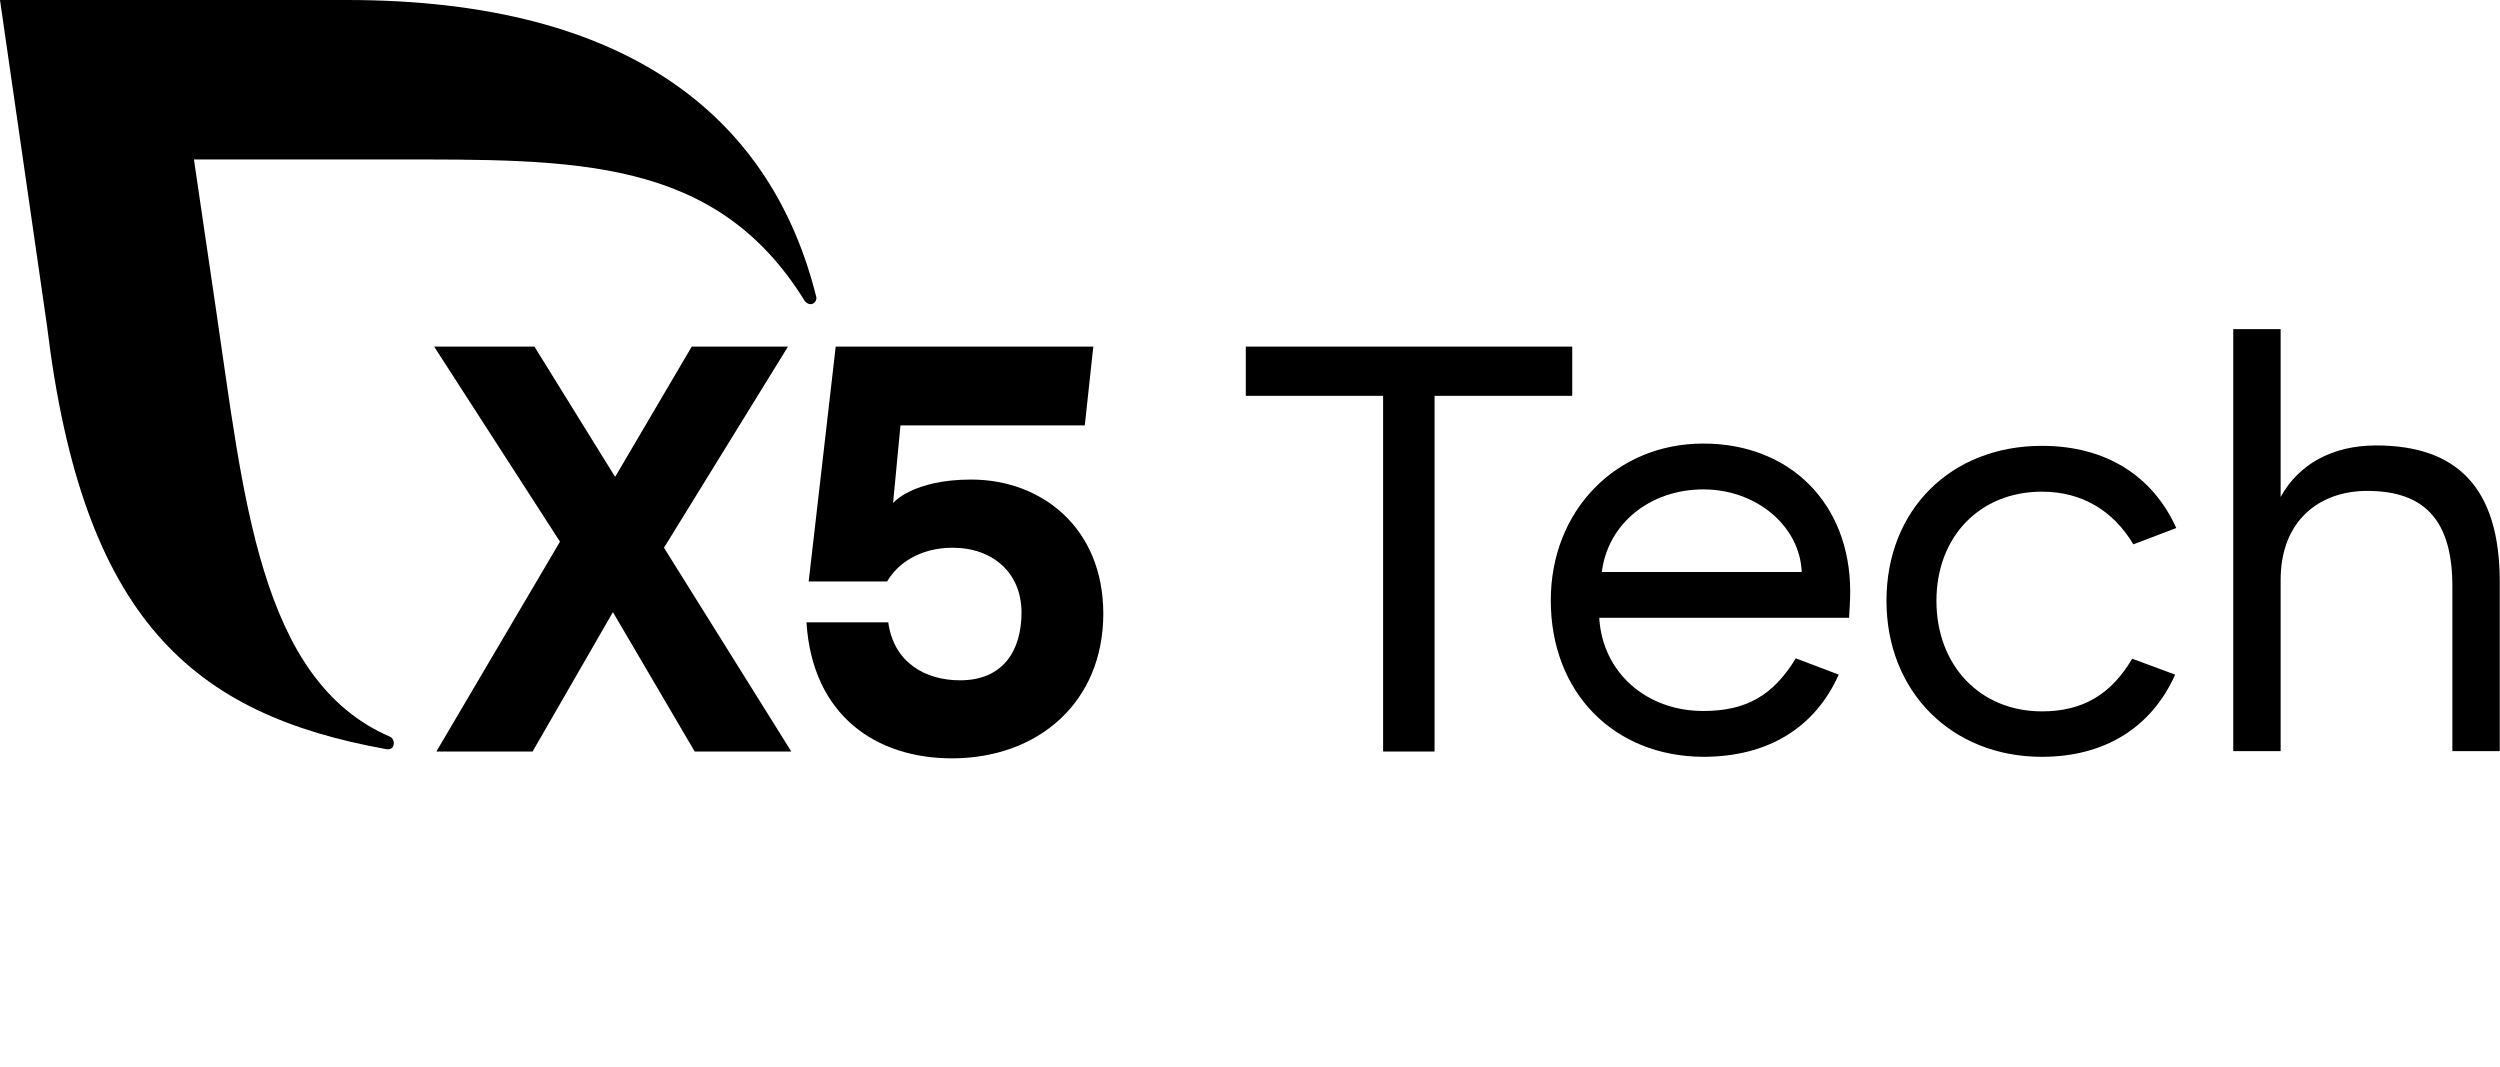
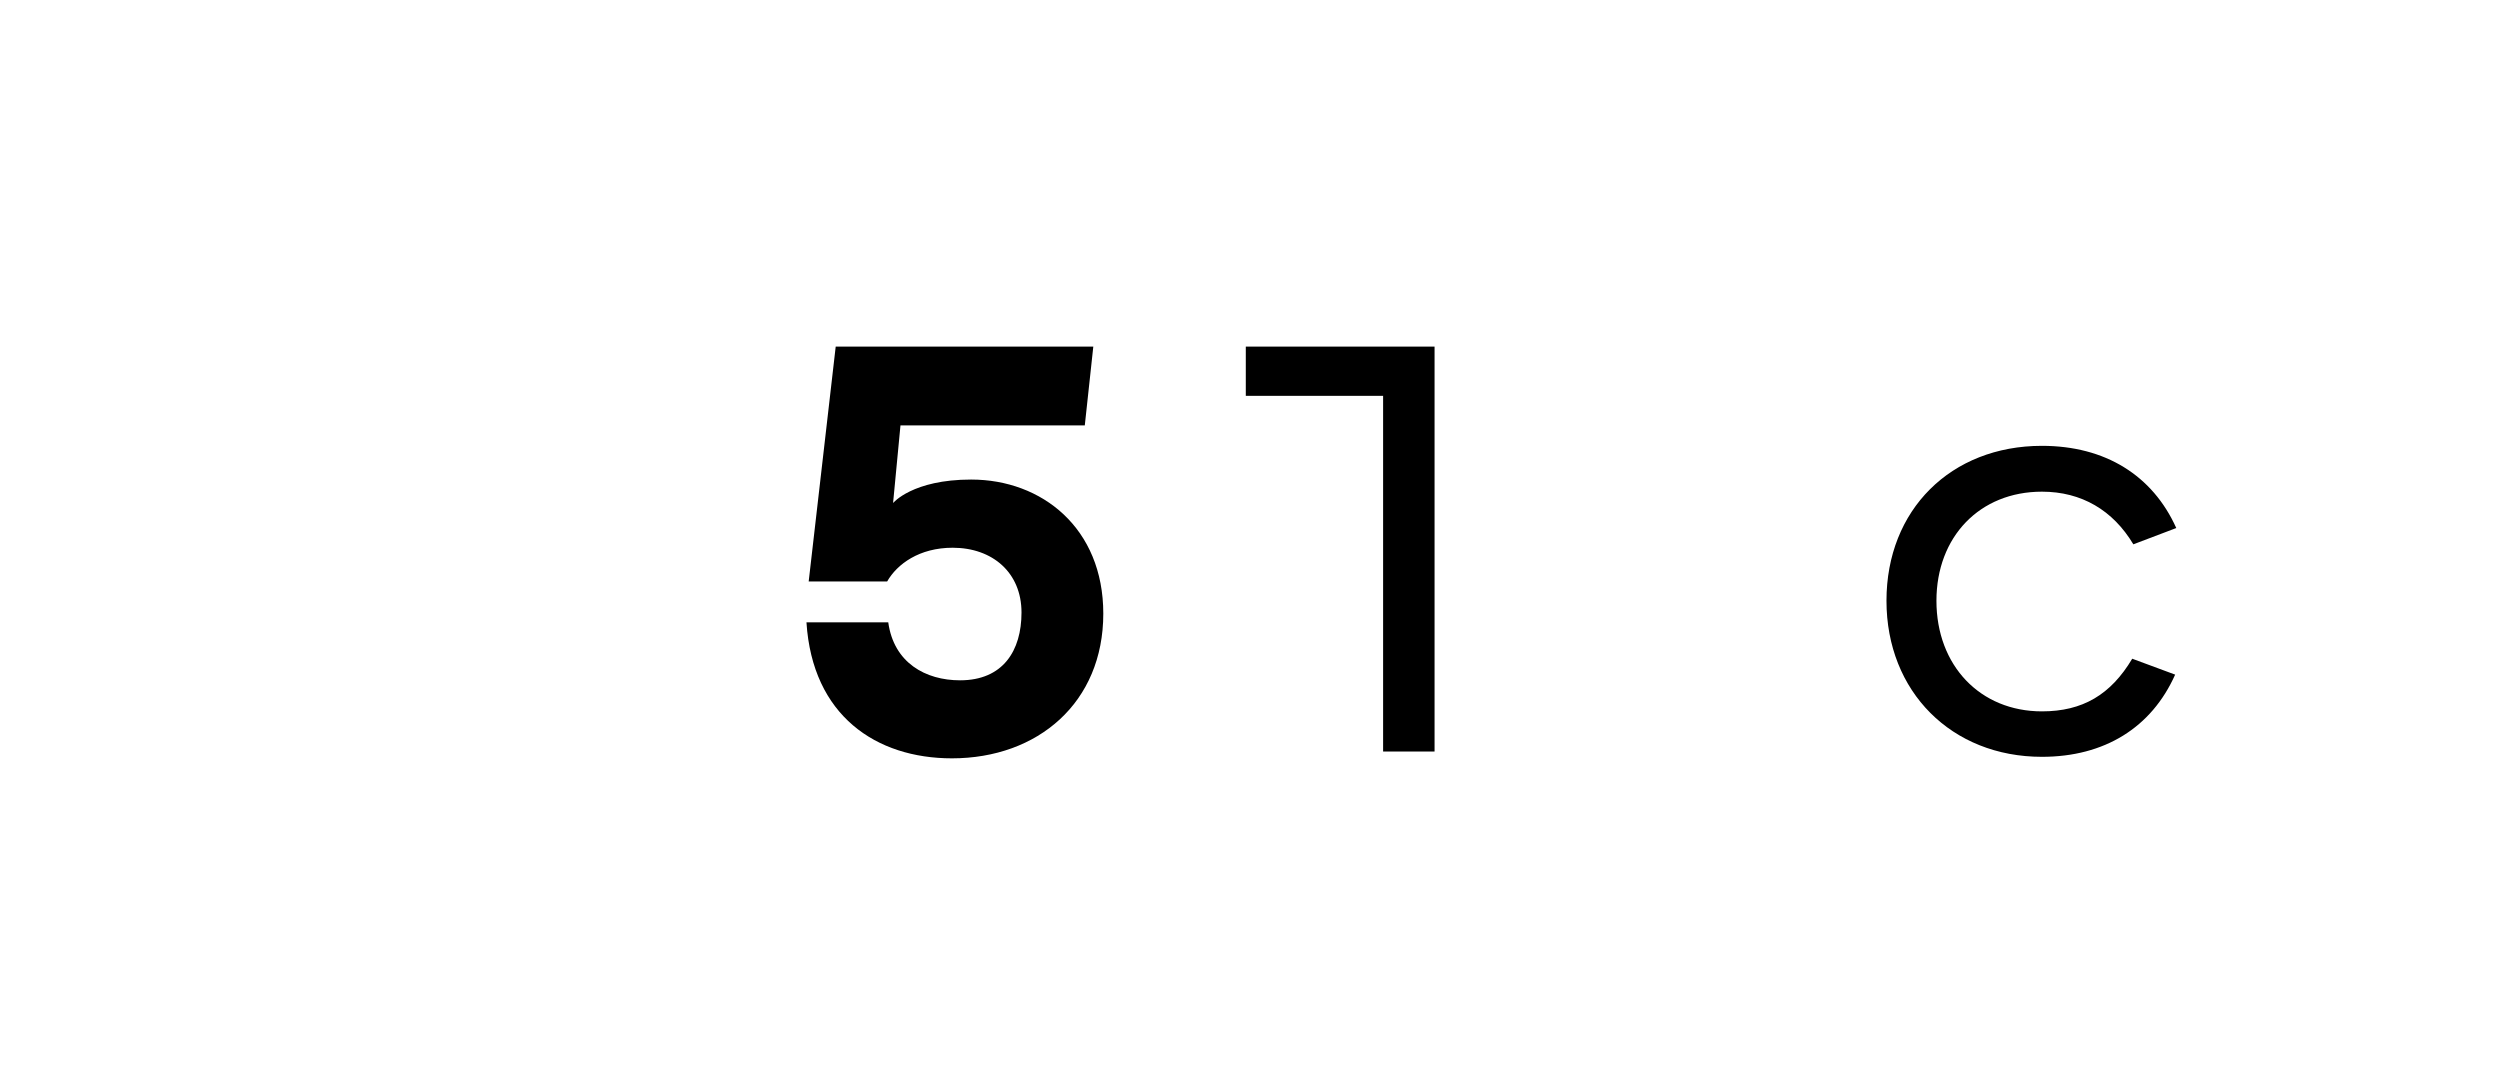
<svg xmlns="http://www.w3.org/2000/svg" width="989" height="422" viewBox="0 0 989 422" fill="none">
  <g clip-path="url(#clip0_52_302)">
-     <path d="M492.838 137.115H621.978V156.595H567.511V297.303H547.158V156.595H492.838V137.115Z" fill="black" />
-     <path d="M613.488 237.509C613.488 201.995 639.258 175.472 673.813 175.472C708.22 175.472 731.94 199.298 731.94 234.063C731.94 237.509 731.647 241.405 731.5 244.402H632.669C633.84 265.681 650.971 281.265 673.813 281.265C690.797 281.265 701.485 275.121 710.417 260.436L727.401 266.88C718.03 287.858 699.435 299.396 673.813 299.396C638.379 299.247 613.488 273.922 613.488 237.509ZM633.694 226.271H712.759C712.027 208.139 694.897 193.604 673.813 193.604C652.875 193.604 636.036 207.09 633.694 226.271Z" fill="black" />
+     <path d="M492.838 137.115H621.978H567.511V297.303H547.158V156.595H492.838V137.115Z" fill="black" />
    <path d="M860.492 266.882C851.125 287.86 832.529 299.398 807.784 299.398C772.058 299.398 746.288 273.625 746.288 237.661C746.288 201.697 771.764 176.373 807.784 176.373C832.824 176.373 851.559 188.061 860.934 208.89L843.952 215.334C835.895 201.847 823.448 194.505 807.784 194.505C783.186 194.505 766.055 212.337 766.055 237.661C766.055 263.285 783.334 281.417 807.784 281.417C823.89 281.417 835.018 274.824 843.51 260.588L860.492 266.882Z" fill="black" />
-     <path d="M883.478 130.216H902.221V196.599C909.394 183.562 922.724 176.22 940.001 176.22C971.772 176.22 988.902 192.703 988.902 230.165V297.147H970.159V231.963C970.159 206.189 959.473 194.201 936.481 194.201C917.451 194.201 902.221 206.039 902.221 229.416V297.147H883.478V130.216Z" fill="black" />
-     <path d="M274.823 297.303L242.465 242.159L210.693 297.303H172.625L221.528 214.286L171.746 137.115H211.425L243.344 188.663L273.652 137.115H311.721L262.671 216.684L313.038 297.303H274.823Z" fill="black" />
    <path d="M436.465 242.758C436.465 277.972 410.549 300 376.58 300C346.565 300 321.381 283.067 319.038 246.205H351.397C353.593 262.238 366.185 269.131 379.801 269.131C396.785 269.131 404.107 257.443 404.107 242.309C404.107 226.574 392.686 216.684 376.873 216.684C363.696 216.684 354.91 223.128 350.957 230.021H319.917L330.605 137.115H432.511L429.144 168.284H356.228L353.3 199.002C353.3 199.002 360.913 189.712 384.193 189.712C412.159 189.712 436.465 208.892 436.465 242.758Z" fill="black" />
-     <path d="M322.849 117.182C305.572 48.251 250.812 0 137.193 0H0L18.595 128.869C32.651 245.152 76.137 282.614 153.005 296.4C153.298 296.4 155.788 296.85 155.788 293.853C155.788 292.804 155.202 291.905 154.324 291.455C102.346 269.128 96.342 195.553 85.361 121.827L76.722 63.086H155.056C227.239 63.086 283.024 61.887 318.31 118.98C318.896 119.729 319.628 120.329 320.652 120.329C321.971 120.329 322.995 119.13 322.995 117.781C322.995 117.631 322.849 117.481 322.849 117.182Z" fill="black" />
  </g>
  <defs>
    <clipPath id="clip0_52_302">
      <rect width="988.902" height="422" fill="white" />
    </clipPath>
  </defs>
</svg>